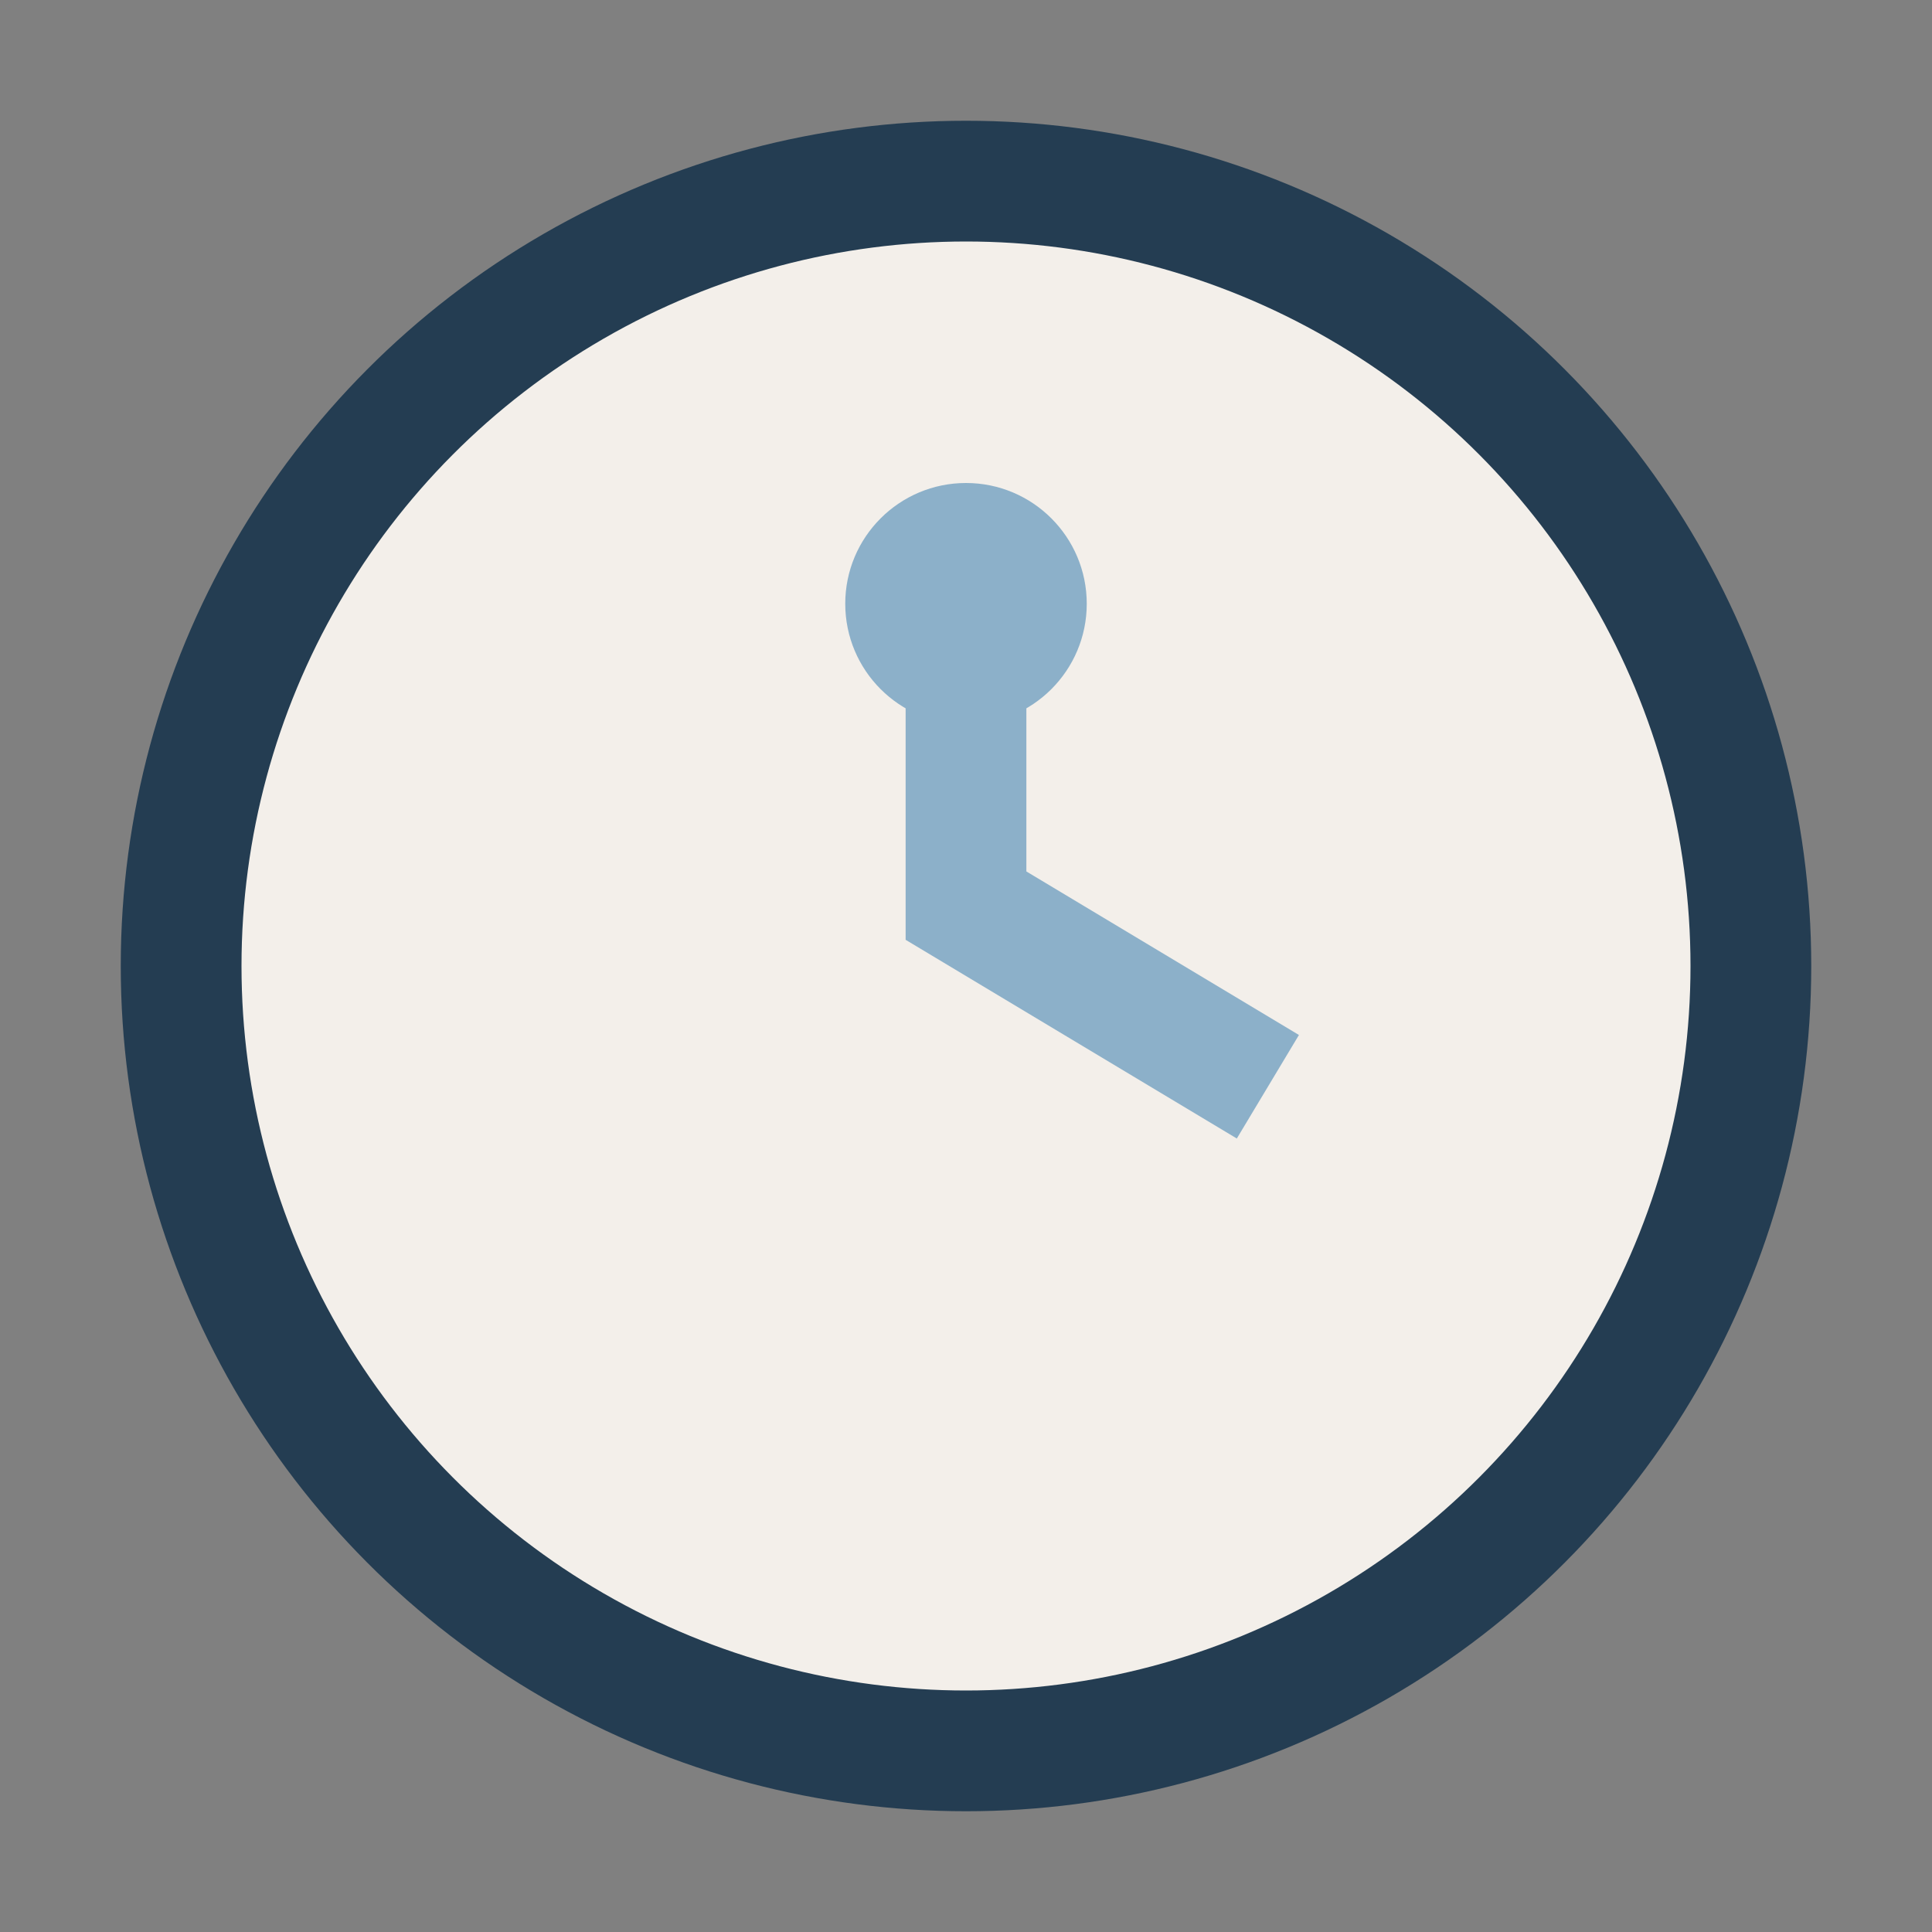
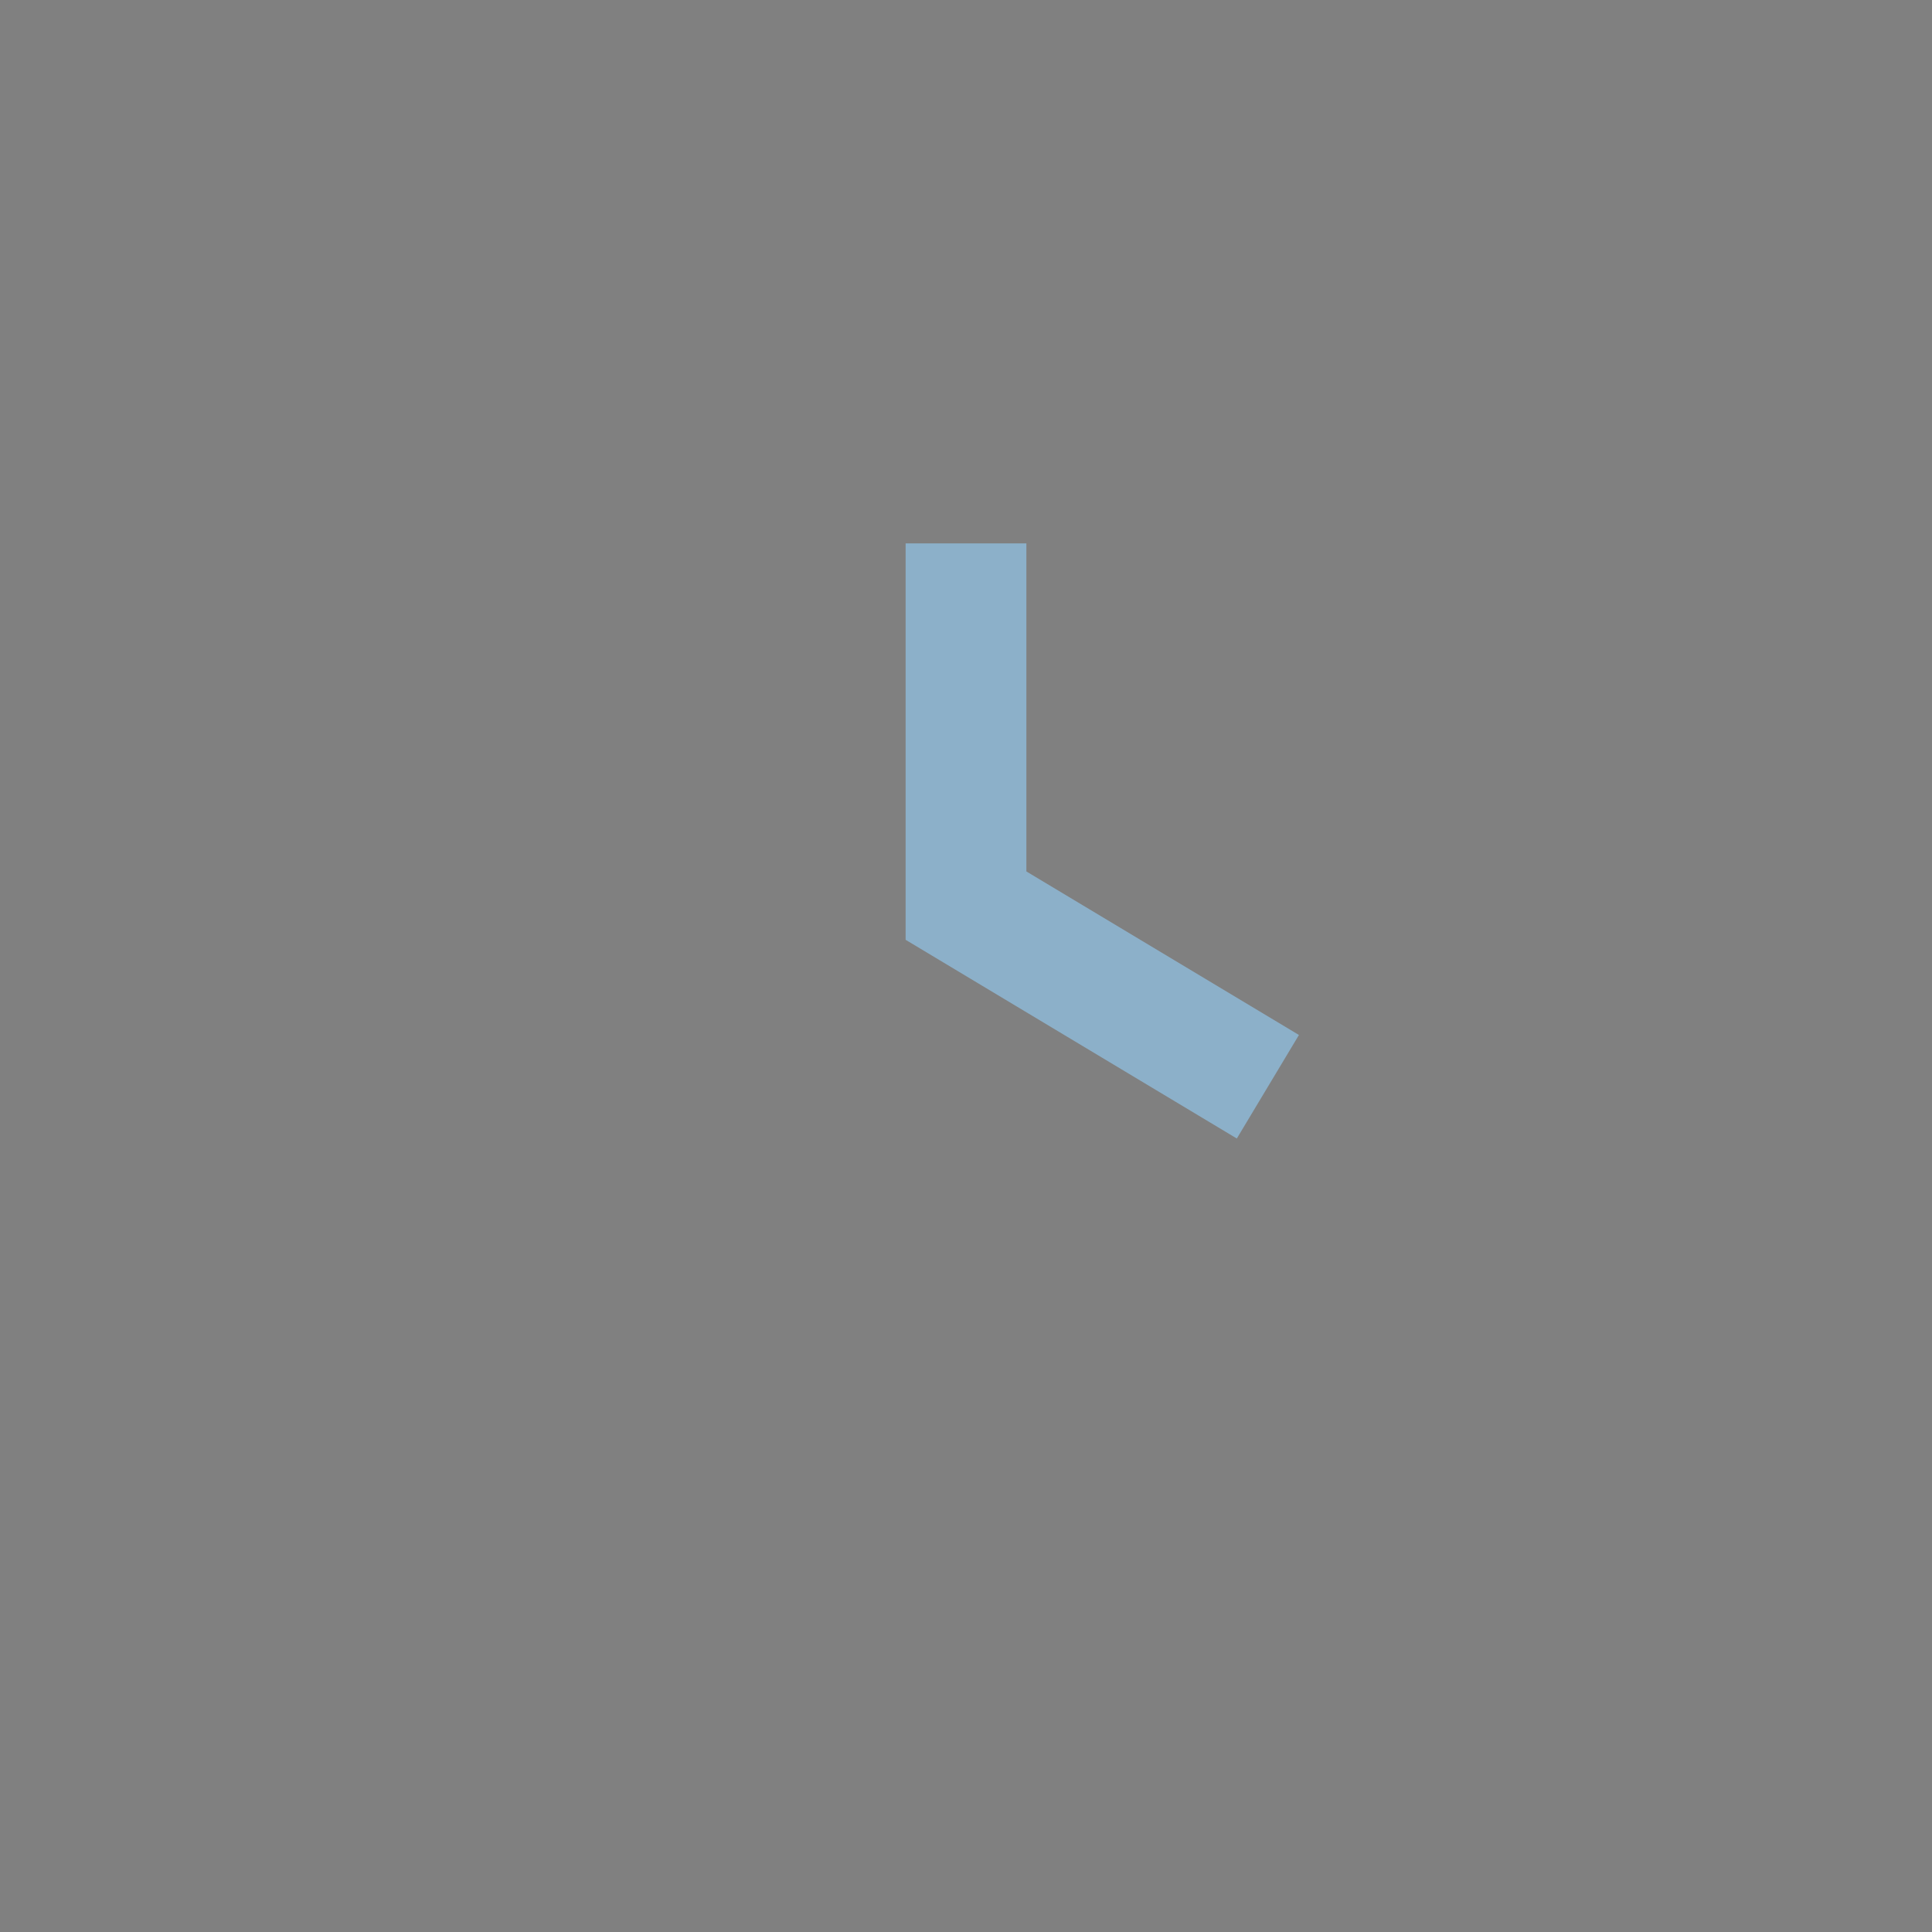
<svg xmlns="http://www.w3.org/2000/svg" width="32" height="32" viewBox="0 0 32 32">
  <rect x="0" y="0" width="32" height="32" fill="#808080" stroke="none" />
-   <circle cx="16" cy="16" r="13" fill="#F3EFEA" stroke="#243D52" stroke-width="2" />
  <path d="M16 9v6l5 3" fill="none" stroke="#8CB0C9" stroke-width="2" />
-   <circle cx="16" cy="10" r="2" fill="#8CB0C9" />
</svg>